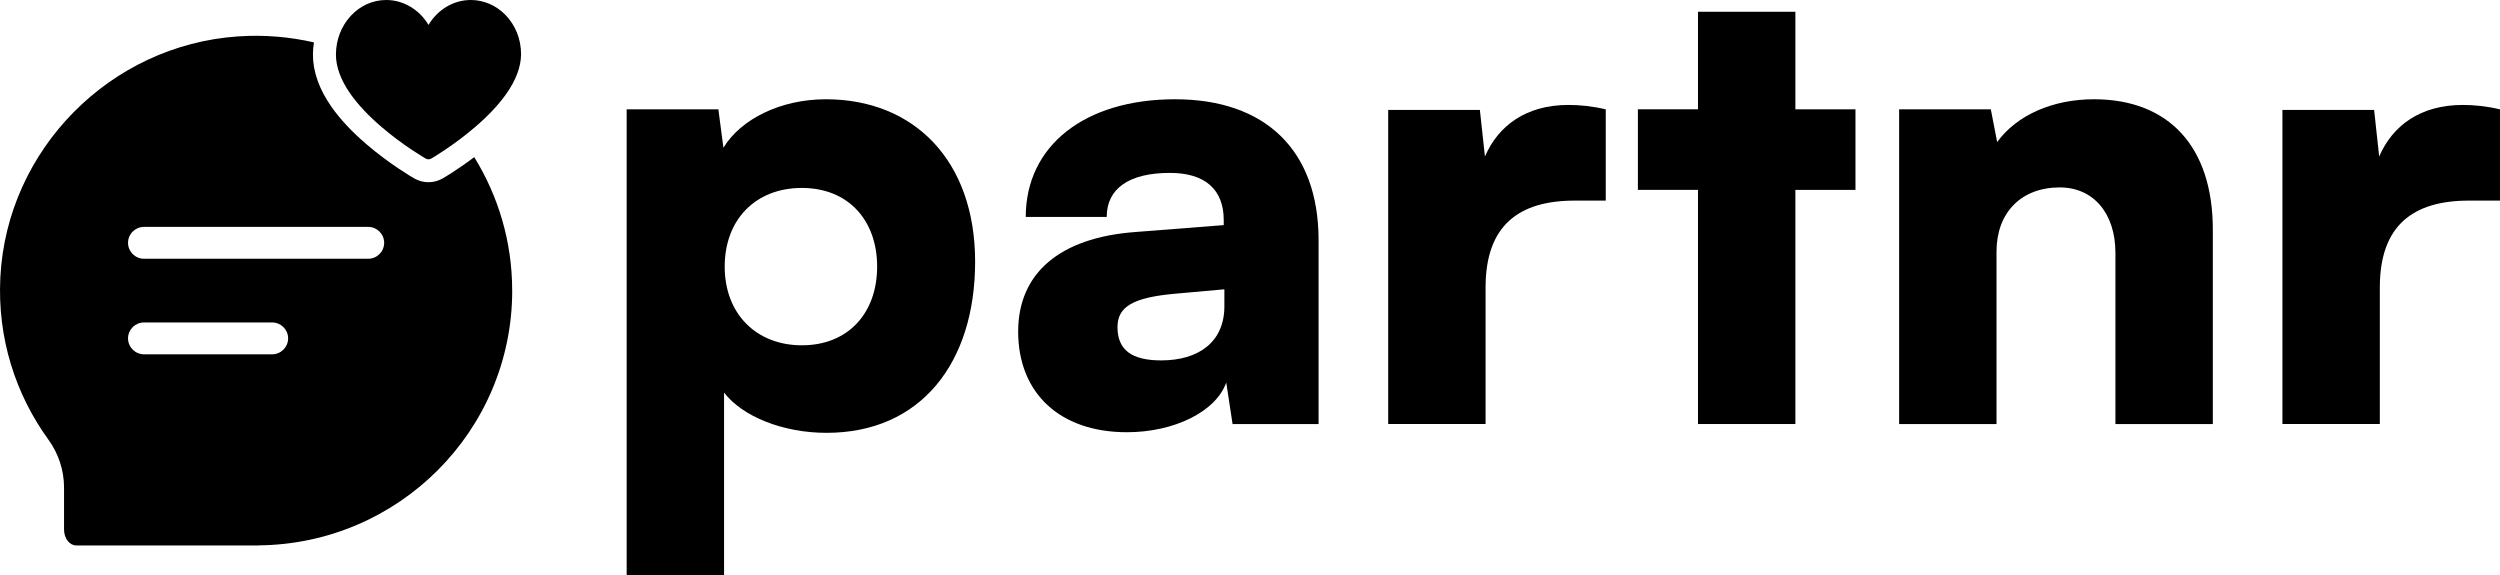
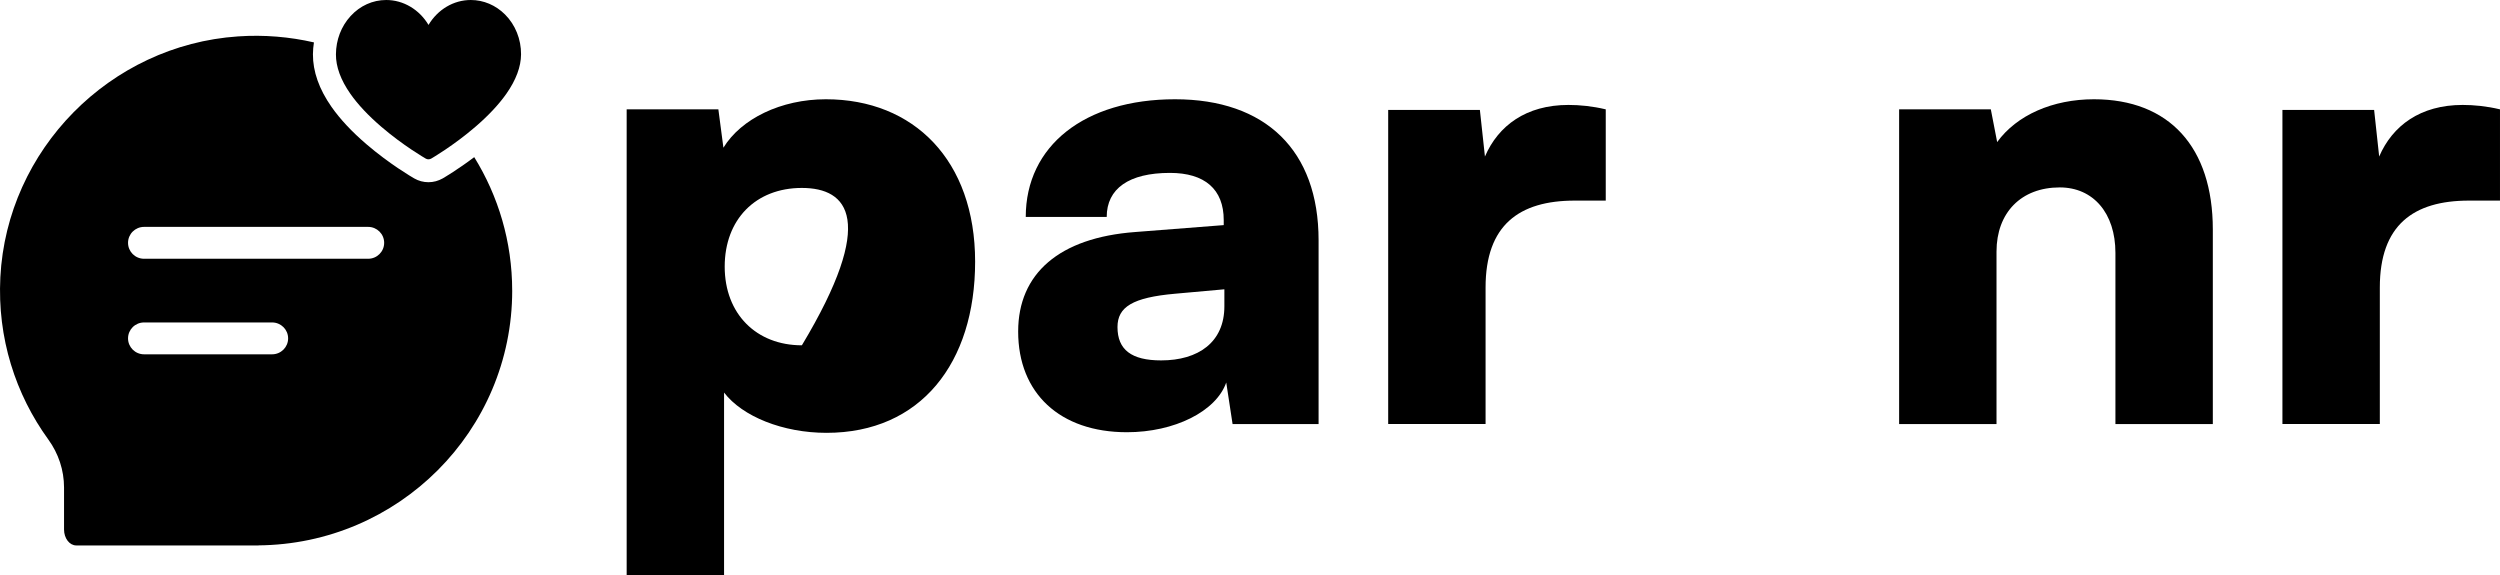
<svg xmlns="http://www.w3.org/2000/svg" width="200" height="46" viewBox="0 0 200 46" fill="none">
  <g clip-path="url(#clip0_86_85)">
    <path d="M34.279 12.747C34.203 12.747 34.129 12.727 34.062 12.689C33.988 12.647 32.256 11.647 30.502 10.139C29.462 9.246 28.629 8.36 28.031 7.505C27.257 6.399 26.868 5.337 26.875 4.344C26.882 3.189 27.297 2.106 28.045 1.288C28.803 0.458 29.817 0 30.899 0C32.285 0 33.551 0.773 34.281 1.994C35.011 0.771 36.276 0 37.662 0C38.684 0 39.658 0.413 40.405 1.162C41.227 1.983 41.693 3.145 41.684 4.349C41.678 5.339 41.282 6.401 40.506 7.505C39.905 8.358 39.077 9.244 38.039 10.137C36.289 11.645 34.571 12.644 34.497 12.687C34.43 12.727 34.354 12.744 34.279 12.744V12.747Z" fill="black" />
    <path d="M40.975 23.248C40.975 19.332 39.861 15.677 37.938 12.572C36.627 13.562 35.567 14.184 35.42 14.271C35.069 14.47 34.677 14.577 34.277 14.577C33.878 14.577 33.483 14.473 33.139 14.273C32.945 14.162 31.155 13.118 29.3 11.525C28.144 10.533 27.209 9.533 26.521 8.551C25.526 7.13 25.026 5.713 25.035 4.336C25.035 4.016 25.068 3.701 25.115 3.392C23.18 2.948 21.144 2.768 19.042 2.912C8.795 3.61 0.552 11.97 0.028 22.18C-0.222 27.037 1.242 31.544 3.867 35.162C4.677 36.279 5.123 37.618 5.123 38.995V42.36C5.123 43.064 5.561 43.635 6.099 43.635H20.733C20.698 43.635 20.662 43.633 20.629 43.63C31.88 43.555 40.977 34.46 40.977 23.246L40.975 23.248ZM21.769 28.345H11.524C10.817 28.345 10.243 27.774 10.243 27.07C10.243 26.366 10.817 25.796 11.524 25.796H21.769C22.477 25.796 23.05 26.366 23.05 27.07C23.05 27.774 22.477 28.345 21.769 28.345ZM29.452 20.701H11.524C10.817 20.701 10.243 20.13 10.243 19.426C10.243 18.721 10.817 18.151 11.524 18.151H29.452C30.159 18.151 30.733 18.721 30.733 19.426C30.733 20.13 30.159 20.701 29.452 20.701Z" fill="black" />
-     <path d="M50.133 8.745H57.469L57.873 11.817C59.291 9.501 62.478 7.941 66.069 7.941C73.102 7.941 78.01 12.825 78.01 20.932C78.01 29.039 73.658 34.627 66.12 34.627C62.63 34.627 59.391 33.319 57.925 31.404V46.006H50.133V8.745ZM64.15 27.624C67.844 27.624 70.171 25.057 70.171 21.33C70.171 17.603 67.844 15.035 64.15 15.035C60.456 15.035 57.976 17.552 57.976 21.33C57.976 25.108 60.505 27.624 64.15 27.624Z" fill="black" />
+     <path d="M50.133 8.745H57.469L57.873 11.817C59.291 9.501 62.478 7.941 66.069 7.941C73.102 7.941 78.01 12.825 78.01 20.932C78.01 29.039 73.658 34.627 66.12 34.627C62.63 34.627 59.391 33.319 57.925 31.404V46.006H50.133V8.745ZM64.15 27.624C70.171 17.603 67.844 15.035 64.15 15.035C60.456 15.035 57.976 17.552 57.976 21.33C57.976 25.108 60.505 27.624 64.15 27.624Z" fill="black" />
    <path d="M81.453 26.518C81.453 21.885 84.743 19.015 90.814 18.562L97.898 18.009V17.607C97.898 15.14 96.38 13.832 93.597 13.832C90.31 13.832 88.537 15.091 88.537 17.356H82.06C82.06 11.666 86.765 7.941 94.001 7.941C101.237 7.941 105.487 12.019 105.487 19.22V33.923H98.606L98.099 30.601C97.289 32.917 93.95 34.578 90.156 34.578C84.792 34.578 81.453 31.458 81.453 26.523V26.518ZM97.95 24.504V23.144L94.004 23.498C90.613 23.8 89.399 24.555 89.399 26.165C89.399 27.977 90.513 28.832 92.89 28.832C95.876 28.832 97.95 27.373 97.95 24.504Z" fill="black" />
    <path d="M128.46 16.048H125.98C121.527 16.048 118.846 18.012 118.846 22.996V33.921H111.055V8.797H118.391L118.795 12.523C119.858 10.056 122.085 8.395 125.473 8.395C126.384 8.395 127.395 8.494 128.46 8.748V16.048Z" fill="black" />
-     <path d="M135.839 33.919V15.189H131.031V8.744H135.839V0.941H143.631V8.746H148.438V15.192H143.631V33.922H135.839V33.919Z" fill="black" />
    <path d="M151.93 33.921V8.748H159.266L159.773 11.366C161.342 9.201 164.226 7.941 167.513 7.941C173.535 7.941 177.026 11.768 177.026 18.365V33.923H169.234V20.228C169.234 17.057 167.464 14.993 164.781 14.993C161.695 14.993 159.721 17.008 159.721 20.128V33.923H151.93V33.921Z" fill="black" />
    <path d="M199.999 16.048H197.519C193.066 16.048 190.386 18.012 190.386 22.996V33.921H182.594V8.797H189.93L190.334 12.523C191.397 10.056 193.624 8.395 197.012 8.395C197.923 8.395 198.934 8.494 199.999 8.748V16.048Z" fill="black" />
  </g>
  <defs>
    <clipPath id="clip0_86_85">
      <rect width="200.001" height="46.004" fill="white" />
    </clipPath>
  </defs>
</svg>